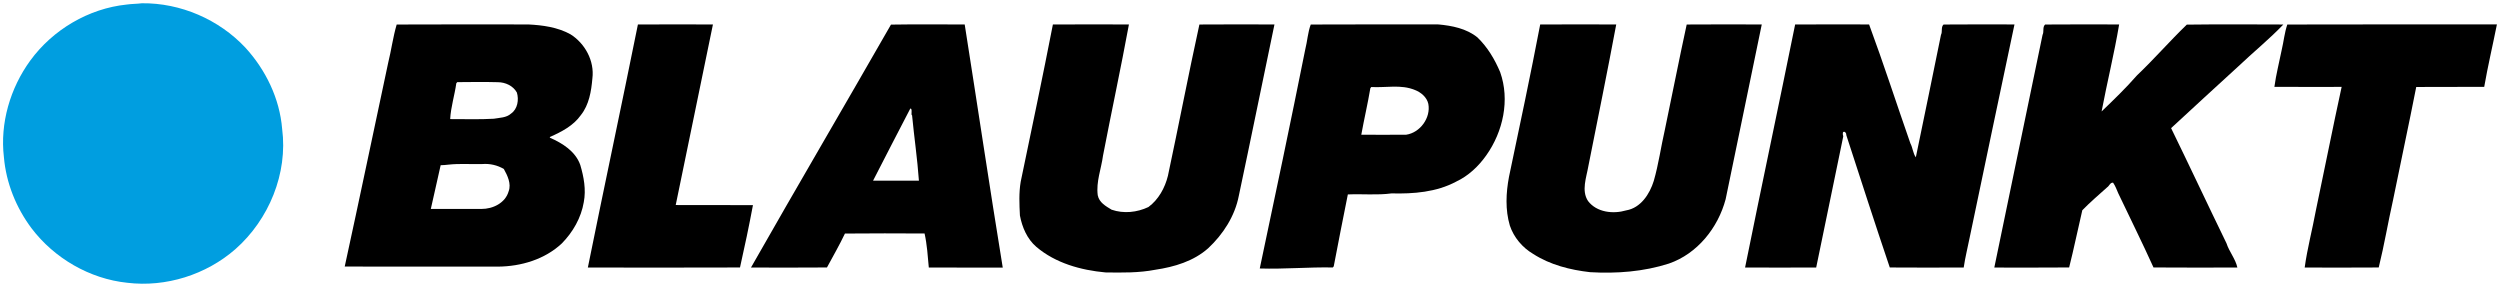
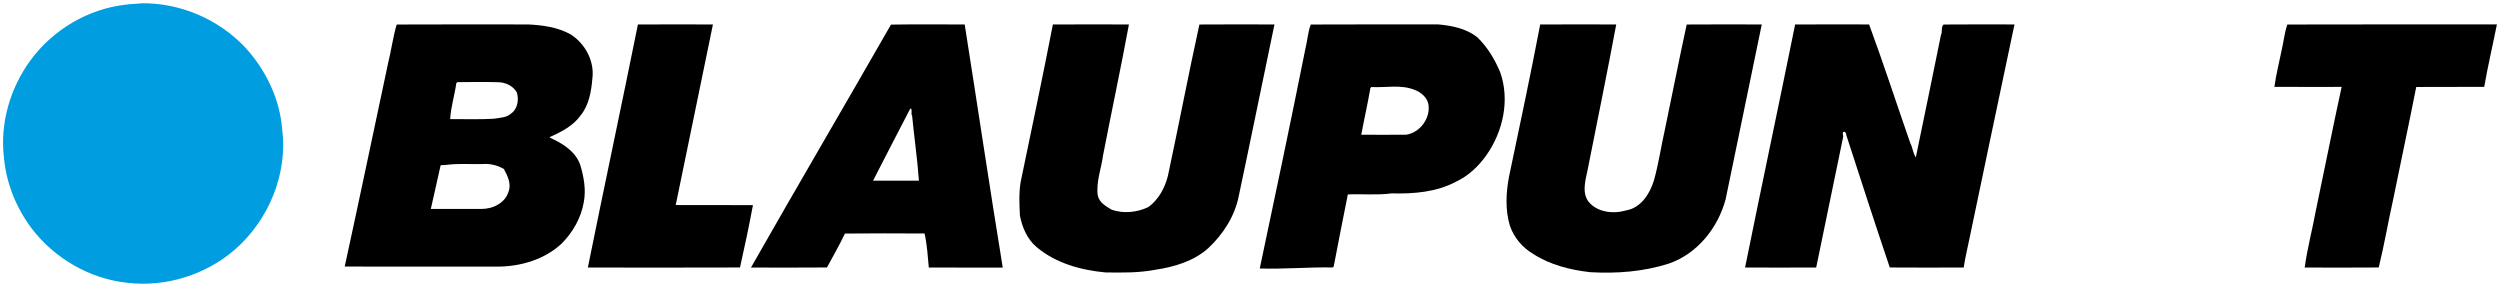
<svg xmlns="http://www.w3.org/2000/svg" width="2560pt" height="294pt" viewBox="0 0 2560 294" version="1.1">
  <g id="#009ee0ff">
    <path fill="#009ee0" opacity="1.00" d=" M 145.30 3.34 C 184.88 2.90 224.17 19.89 251.25 48.75 C 272.14 71.57 286.41 100.96 288.92 132.01 C 294.87 177.65 275.36 224.87 241.09 255.10 C 211.09 281.34 169.90 294.34 130.33 289.56 C 91.87 285.56 55.58 264.48 32.28 233.74 C 16.49 212.65 6.27 187.32 4.01 161.00 C -0.13 126.18 10.44 90.23 31.01 62.00 C 54.06 30.41 90.71 8.70 129.71 4.66 C 134.88 3.91 140.12 4.02 145.30 3.34 Z" />
  </g>
  <g id="#000000fe">
    <path fill="#000000" opacity="1.00" d=" M 406.20 25.11 C 451.13 24.86 496.07 25.04 541.01 25.03 C 555.73 25.77 570.88 27.83 583.99 35.02 C 599.07 44.37 608.90 62.48 606.60 80.35 C 605.46 93.44 603.24 107.25 594.84 117.82 C 587.20 128.69 575.05 134.98 563.20 140.23 L 562.96 140.94 C 575.94 146.66 589.21 154.84 594.20 168.90 C 597.83 181.11 600.25 194.24 597.81 206.93 C 595.11 223.02 586.65 237.73 575.28 249.29 C 557.81 265.64 533.57 272.82 510.01 273.02 C 457.67 272.94 405.33 273.09 352.99 272.95 C 368.13 203.49 382.64 133.88 397.49 64.35 C 400.71 51.35 402.42 37.95 406.20 25.11 M 468.21 84.11 C 467.97 84.40 467.49 84.98 467.25 85.27 C 465.55 97.56 461.63 109.55 460.98 121.95 C 475.87 121.84 490.80 122.49 505.67 121.58 C 511.58 120.52 518.60 120.64 523.30 116.32 C 530.07 111.69 531.52 102.03 529.27 94.73 C 525.44 87.85 517.64 84.26 509.94 84.17 C 496.04 83.79 482.11 83.98 468.21 84.11 M 459.35 168.58 C 456.70 169.03 453.83 169.01 451.23 169.17 C 447.77 184.08 444.65 199.08 441.15 213.98 C 458.43 214.01 475.72 214.05 493.01 213.96 C 504.69 214.02 517.50 207.88 520.85 195.88 C 523.76 188.23 519.65 179.74 515.94 173.05 C 509.38 169.13 501.61 167.39 494.00 167.97 C 482.45 168.33 470.84 167.30 459.35 168.58 Z" />
    <path fill="#000000" opacity="1.00" d=" M 653.22 25.07 C 678.82 24.94 704.43 24.97 730.04 25.05 C 717.54 86.71 704.47 148.30 691.94 209.95 C 718.30 210.14 744.66 209.85 771.02 210.06 C 767.05 231.35 762.52 252.72 757.76 273.90 C 705.83 274.11 653.89 273.99 601.96 273.96 C 618.72 190.95 636.49 108.10 653.22 25.07 Z" />
    <path fill="#000000" opacity="1.00" d=" M 912.36 25.20 C 937.51 24.79 962.69 25.02 987.86 25.07 C 1000.96 108.03 1013.29 191.16 1026.82 274.04 C 1001.57 273.92 976.33 274.09 951.10 273.95 C 950.05 262.32 949.30 250.51 946.77 239.10 C 919.58 238.97 892.38 238.85 865.22 239.15 C 859.60 250.98 853.01 262.39 846.81 273.89 C 820.88 274.12 794.94 273.99 769.00 273.96 C 816.32 190.78 864.80 108.24 912.36 25.20 M 932.13 111.18 C 919.39 135.74 906.62 160.33 894.03 184.98 C 909.67 185.03 925.32 185.03 940.97 184.97 C 939.39 162.62 936.08 140.34 933.95 118.01 C 932.44 118.07 934.78 110.73 932.13 111.18 Z" />
    <path fill="#000000" opacity="1.00" d=" M 1078.16 25.08 C 1104.10 24.94 1130.06 24.96 1156.02 25.05 C 1147.76 69.87 1138.11 114.55 1129.49 159.35 C 1127.69 172.90 1122.30 186.02 1124.08 199.92 C 1125.58 207.45 1132.30 211.08 1138.27 214.72 C 1150.51 218.99 1164.39 217.54 1176.00 211.99 C 1186.38 204.33 1192.90 192.39 1195.96 180.01 C 1206.98 128.43 1216.90 76.59 1228.18 25.10 C 1253.80 24.90 1279.43 24.99 1305.05 25.05 C 1292.80 83.55 1280.94 142.17 1268.51 200.65 C 1264.47 221.35 1252.46 239.94 1237.20 254.19 C 1222.21 267.51 1202.50 273.33 1183.07 276.22 C 1166.24 279.49 1149.05 279.20 1131.99 278.97 C 1106.74 276.63 1080.87 269.50 1061.21 252.78 C 1051.76 244.70 1046.66 232.67 1044.40 220.68 C 1043.81 209.17 1043.26 197.50 1045.20 186.08 C 1056.36 132.45 1067.70 78.84 1078.16 25.08 Z" />
    <path fill="#000000" opacity="1.00" d=" M 1342.21 25.11 C 1385.80 24.87 1429.41 25.04 1473.01 25.02 C 1486.97 26.32 1501.58 29.19 1512.79 38.22 C 1523.16 48.13 1530.64 60.75 1536.18 73.90 C 1546.28 102.39 1539.15 134.77 1521.99 159.00 C 1514.04 170.28 1503.66 180.10 1491.01 186.03 C 1470.89 196.80 1447.37 198.60 1424.99 198.04 C 1410.13 200.02 1395.10 198.44 1380.19 199.10 C 1375.36 223.63 1370.34 248.14 1365.75 272.73 C 1365.51 273.02 1365.03 273.60 1364.79 273.89 C 1339.81 273.40 1314.96 275.72 1289.99 274.93 C 1305.82 200.25 1321.57 125.53 1336.57 50.67 C 1338.72 42.26 1339.20 33.04 1342.21 25.11 M 1404.21 89.11 C 1403.97 89.40 1403.49 89.98 1403.25 90.27 C 1400.57 106.24 1396.83 122.04 1393.96 137.96 C 1409.28 138.03 1424.63 138.07 1439.97 137.94 C 1454.20 135.85 1465.33 120.57 1462.60 106.33 C 1461.12 99.59 1455.08 94.50 1448.87 92.17 C 1434.79 86.19 1418.99 89.99 1404.21 89.11 Z" />
    <path fill="#000000" opacity="1.00" d=" M 1577.16 25.07 C 1603.10 24.95 1629.06 24.96 1655.02 25.05 C 1645.97 73.52 1636.06 121.93 1626.44 170.34 C 1624.50 181.72 1619.14 195.26 1626.14 205.83 C 1635.02 217.52 1651.86 219.37 1665.30 215.41 C 1680.13 212.87 1689.32 198.65 1693.46 185.25 C 1698.42 168.11 1700.81 150.30 1704.81 132.91 C 1712.35 97.00 1719.37 60.93 1727.18 25.10 C 1752.79 24.90 1778.42 24.99 1804.04 25.05 C 1791.86 84.72 1779.28 144.34 1767.05 204.02 C 1759.27 233.26 1738.07 259.88 1708.93 269.90 C 1682.96 278.24 1655.37 280.29 1628.28 278.71 C 1607.88 276.39 1587.41 271.26 1569.98 260.03 C 1558.96 253.53 1550.15 243.15 1546.08 230.98 C 1541.28 214.83 1542.11 197.48 1545.21 181.07 C 1556.14 129.13 1567.19 77.19 1577.16 25.07 Z" />
    <path fill="#000000" opacity="1.00" d=" M 1838.22 25.07 C 1863.45 24.92 1888.70 25.00 1913.95 25.03 C 1928.82 65.24 1942.06 106.27 1956.24 146.82 C 1958.64 151.25 1958.89 157.08 1961.81 161.08 C 1970.57 119.31 1979.00 77.47 1987.57 35.67 C 1989.29 32.52 1987.31 27.71 1990.21 25.11 C 2014.41 24.87 2038.62 25.02 2062.83 25.03 C 2047.36 97.64 2032.27 170.34 2017.00 243.00 C 2014.97 253.31 2012.34 263.52 2010.84 273.93 C 1985.60 274.03 1960.36 274.09 1935.14 273.90 C 1919.91 228.89 1905.30 183.52 1890.60 138.32 C 1891.01 134.65 1885.35 132.41 1887.50 139.66 C 1878.42 184.44 1868.89 229.15 1859.78 273.93 C 1835.50 274.04 1811.22 274.05 1786.96 273.94 C 1803.72 190.93 1821.43 108.08 1838.22 25.07 Z" />
-     <path fill="#000000" opacity="1.00" d=" M 2094.21 25.11 C 2119.46 24.88 2144.73 25.01 2170.00 25.04 C 2165.00 54.88 2157.66 84.36 2152.04 114.12 C 2164.45 102.20 2176.90 90.20 2188.23 77.23 C 2205.88 60.46 2221.75 42.09 2239.29 25.22 C 2272.22 24.79 2305.19 24.98 2338.14 25.10 C 2323.60 40.28 2307.22 53.53 2292.00 68.00 C 2269.10 89.11 2245.97 109.96 2223.21 131.21 C 2242.35 170.38 2260.80 209.87 2279.90 249.07 C 2282.68 257.72 2289.17 265.13 2291.06 273.95 C 2262.42 273.98 2233.79 274.13 2205.18 273.88 C 2193.65 248.33 2181.12 223.25 2169.10 197.93 C 2167.48 194.23 2166.14 190.38 2163.82 187.08 C 2160.90 186.61 2159.84 190.49 2157.76 191.77 C 2149.16 199.50 2140.36 206.99 2132.29 215.27 C 2127.68 234.77 2123.71 254.49 2118.80 273.88 C 2093.25 274.14 2067.70 273.95 2042.17 273.98 C 2058.73 194.56 2074.99 115.08 2091.58 35.67 C 2093.29 32.52 2091.30 27.71 2094.21 25.11 Z" />
    <path fill="#000000" opacity="1.00" d=" M 2342.20 25.11 C 2413.74 24.83 2485.29 25.10 2556.84 24.98 C 2552.59 46.31 2547.56 67.50 2543.84 88.93 C 2520.62 89.17 2497.41 88.83 2474.22 89.07 C 2466.66 127.66 2458.31 166.10 2450.52 204.65 C 2445.37 227.67 2441.46 251.01 2435.82 273.90 C 2410.54 274.11 2385.26 274.00 2360.00 273.96 C 2362.70 254.24 2367.88 234.92 2371.48 215.35 C 2380.40 173.25 2388.67 131.02 2397.85 88.98 C 2374.88 88.93 2351.92 89.12 2328.98 88.94 C 2330.67 76.31 2333.94 63.86 2336.42 51.34 C 2338.50 42.65 2339.31 33.59 2342.20 25.11 Z" />
  </g>
</svg>